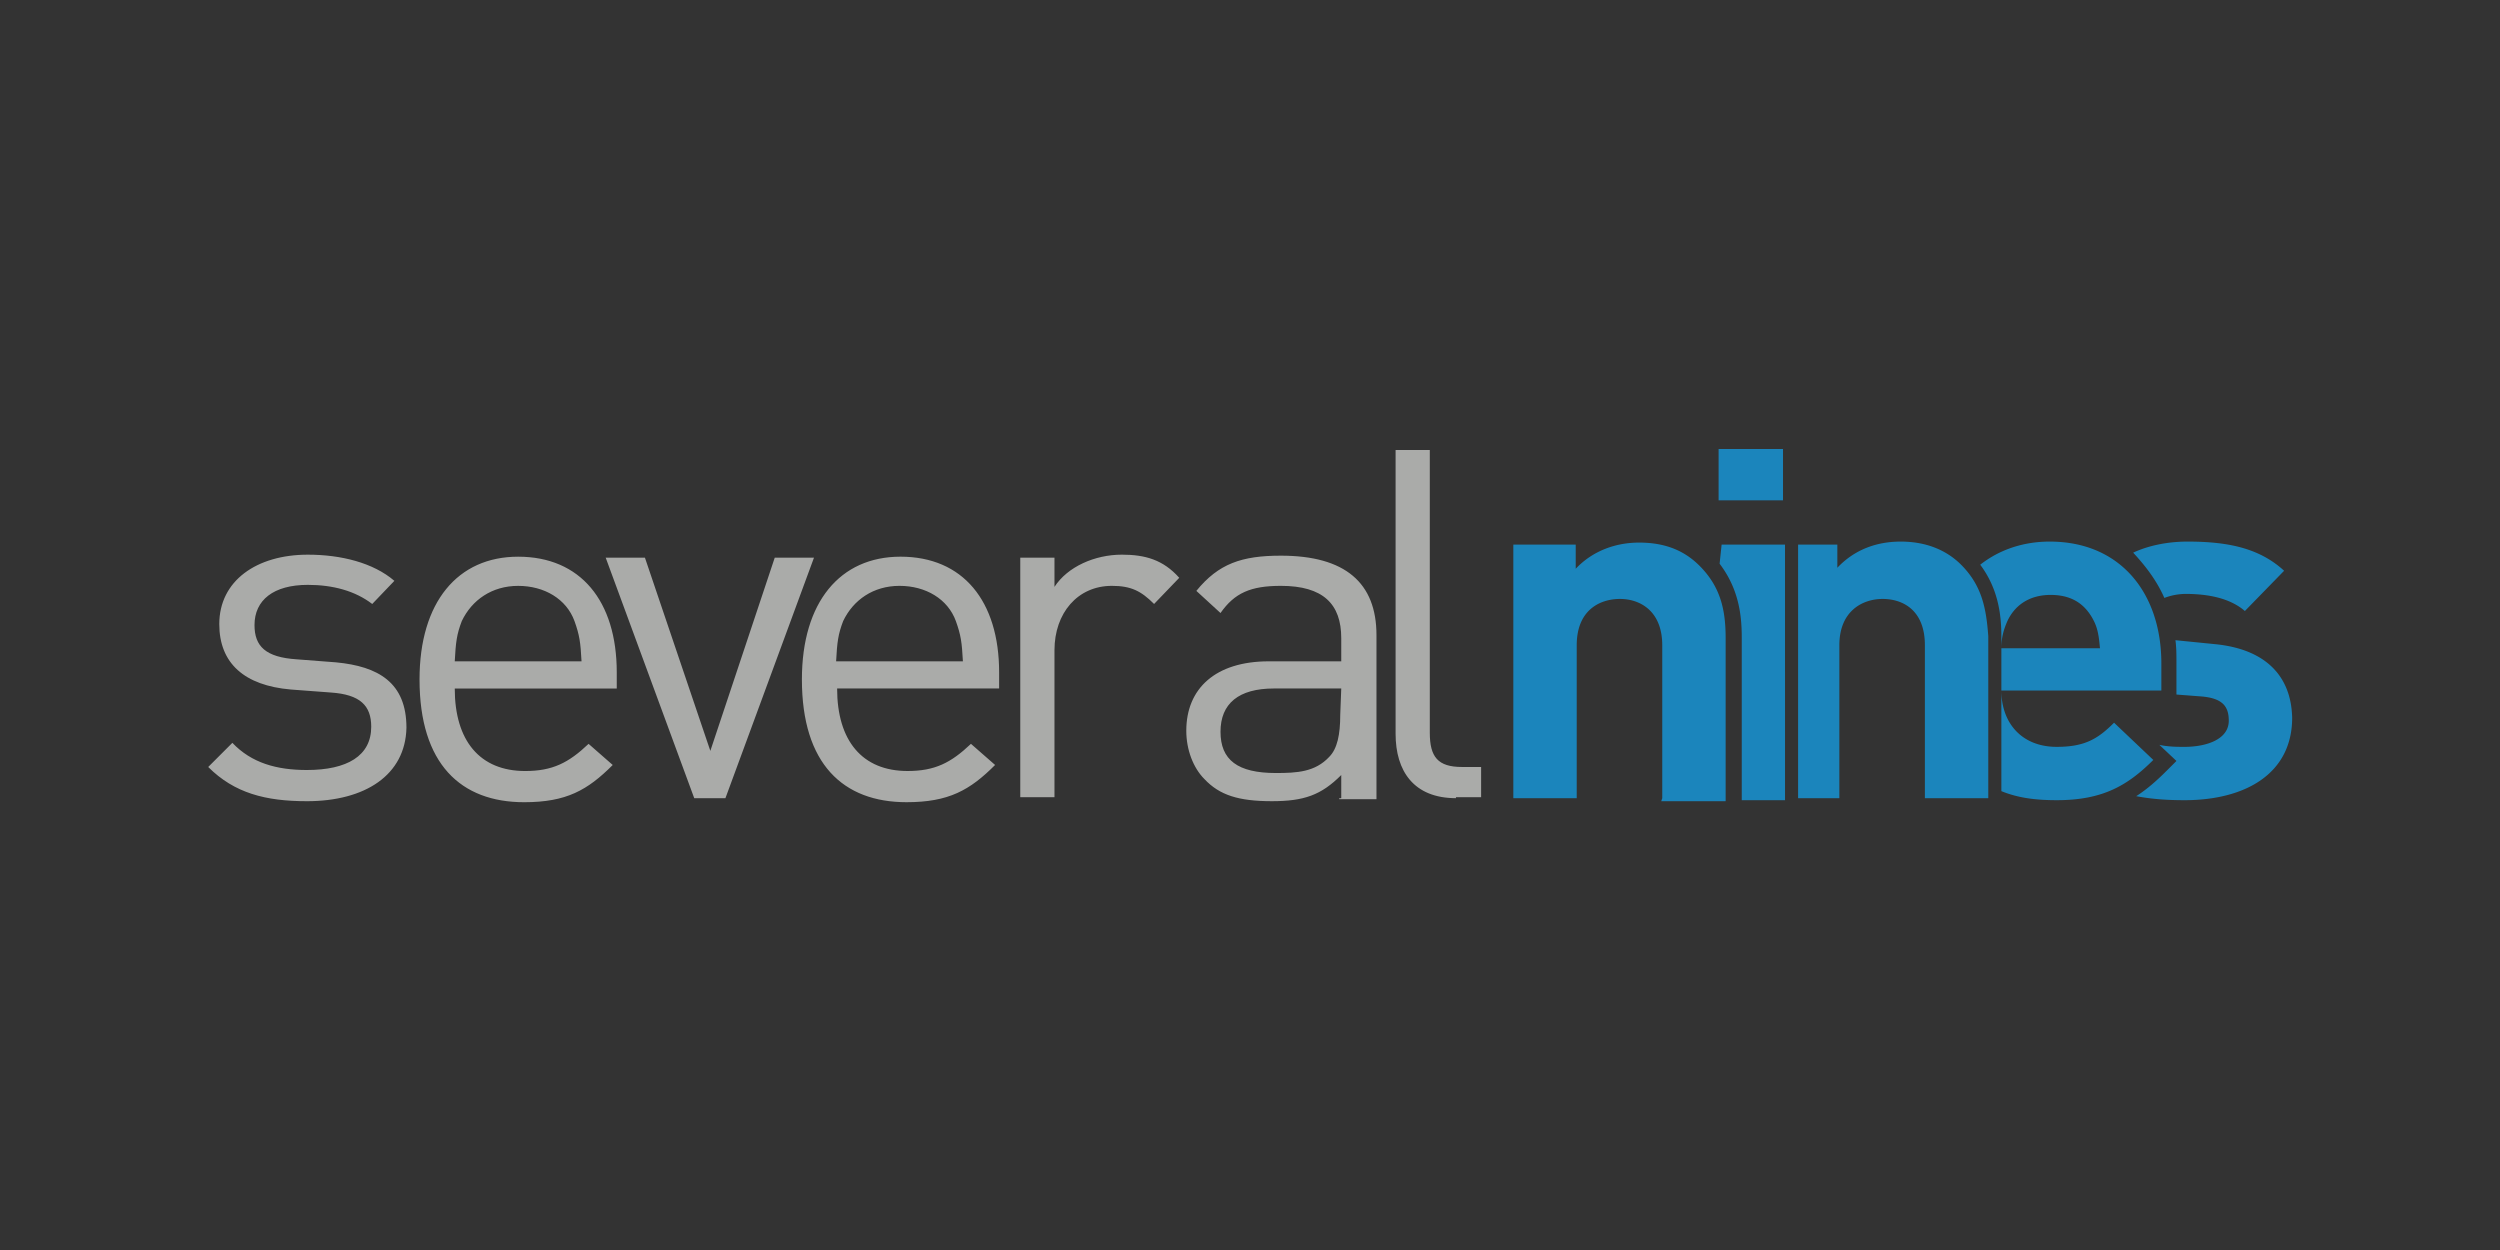
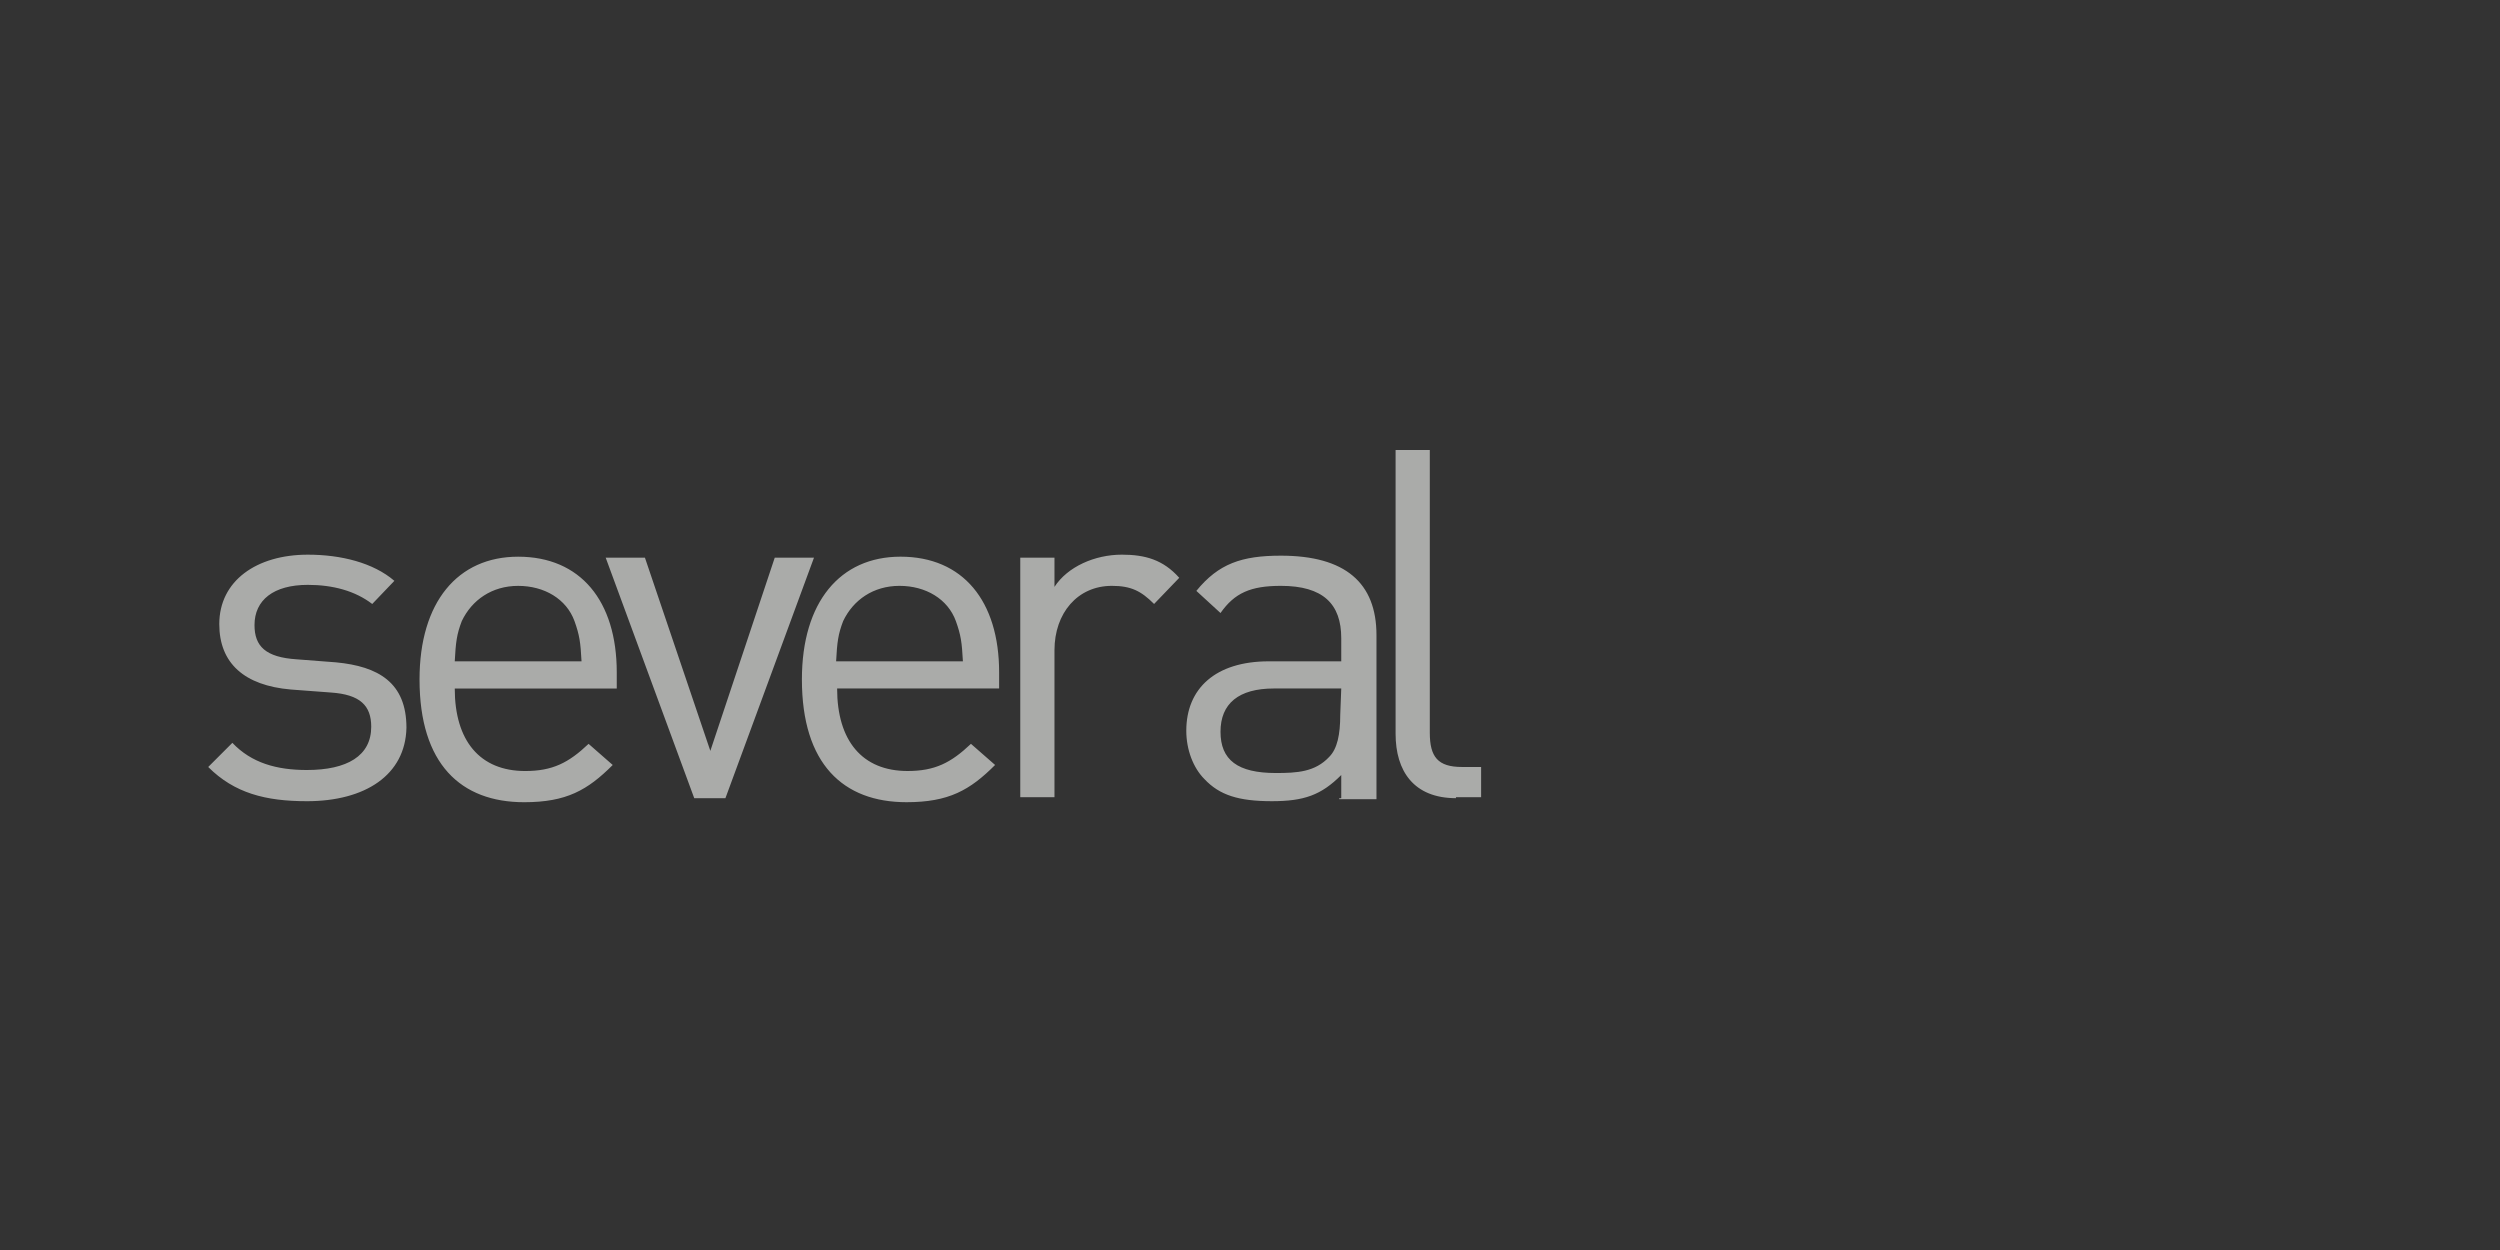
<svg xmlns="http://www.w3.org/2000/svg" viewBox="-45 168 120 60" width="120" height="60">
  <rect x="-45" y="168" width="120" height="60" fill="#333333" stroke="none" />
-   <rect width="120" height="60" rx="5" fill="white" />
  <g transform="matrix(.483 0 0 .483 -16.265 99.473)">
    <path d="M-29 221.5c-4.1 0-7.2-.8-9.8-3.4l2.4-2.4c1.9 2 4.4 2.7 7.4 2.7 4 0 6.4-1.4 6.4-4.3 0-2.1-1.1-3.2-4-3.4l-4-.3c-4.6-.4-7.1-2.6-7.1-6.5 0-4.3 3.7-6.9 8.8-6.9 3.3 0 6.5.8 8.6 2.6l-2.2 2.3c-1.7-1.3-3.9-1.9-6.4-1.9-3.4 0-5.3 1.5-5.3 4 0 2.1 1.1 3.2 4.2 3.4l3.9.3c4.2.4 7 2 7 6.5-.1 4.7-4.1 7.3-9.9 7.3m26.6-17.9c-.8-2.2-3-3.5-5.6-3.5s-4.6 1.4-5.6 3.5c-.5 1.3-.6 2.1-.7 4h12.6c-.1-1.9-.2-2.6-.7-4zm-11.9 6.7c0 5.2 2.5 8.2 7 8.2 2.7 0 4.3-.8 6.3-2.7l2.4 2.1c-2.5 2.5-4.6 3.7-8.8 3.7-6.3 0-10.4-3.8-10.4-12.2 0-7.7 3.8-12.2 9.8-12.2 6.2 0 9.8 4.4 9.8 11.5v1.6zm26.9 10.9H9.5L.7 197.3h3.9l6.5 19.2 6.4-19.2h3.9l-8.8 23.9m22.9-17.6c-.8-2.2-3-3.5-5.6-3.5s-4.6 1.4-5.6 3.5c-.5 1.3-.6 2.1-.7 4h12.6c-.1-1.9-.2-2.6-.7-4zm-11.8 6.7c0 5.2 2.5 8.2 7 8.2 2.7 0 4.3-.8 6.3-2.7l2.4 2.1c-2.5 2.5-4.6 3.7-8.8 3.7-6.3 0-10.4-3.8-10.4-12.2 0-7.7 3.8-12.2 9.8-12.2 6.2 0 9.8 4.4 9.8 11.5v1.6zm31.5-8.4c-1.3-1.3-2.3-1.8-4.2-1.8-3.4 0-5.7 2.7-5.7 6.4v14.6h-3.4v-23.8h3.4v2.9c1.3-2 4-3.2 6.7-3.2 2.3 0 4.1.5 5.7 2.3l-2.5 2.6m18.6 8.4h-6.7c-3.5 0-5.3 1.5-5.3 4.3s1.7 4.1 5.5 4.1c2.1 0 3.9-.1 5.3-1.6.8-.8 1.1-2.2 1.1-4.2zm0 10.9v-2.3c-2 2-3.7 2.6-6.9 2.6-3.3 0-5.2-.6-6.7-2.2-1.1-1.1-1.8-2.9-1.8-4.8 0-4.2 2.9-6.9 8.2-6.9h7.2v-2.3c0-3.4-1.8-5.2-6-5.2-3 0-4.6.7-6 2.7l-2.4-2.2c2.2-2.7 4.5-3.5 8.4-3.5 6.4 0 9.5 2.7 9.5 7.9v16.3h-3.7v-.1zm11.4 0c-4.2 0-6-2.7-6-6.4v-28.2h3.4v28.1c0 2.4.8 3.4 3.2 3.4h1.9v3h-2.5" fill="#aaaba9" />
-     <path d="M105.7 221.2V206c0-3.4-2.2-4.6-4.2-4.6s-4.3 1.1-4.3 4.6v15.2h-6.3V196h6.2v2.4c1.7-1.8 4-2.6 6.3-2.6 2.6 0 4.5.8 6 2.3 2.1 2.1 2.6 4.4 2.6 7.2v16.2h-6.4m5.8-23.6c1.9 2.5 2.2 5.1 2.2 7.3v16.2h4.3V196h-6.3l-.2 1.9m6.3-6.3v-5.1h-6.4v5.1zm17.7 6.4c-1.4-1.4-3.4-2.3-6-2.3-2.4 0-4.6.8-6.3 2.6V196h-3.9v25.2h4.1V206c0-3.4 2.3-4.6 4.3-4.6s4.2 1.1 4.2 4.6v15.2h6.3v-16.1c-.2-2.7-.6-5-2.7-7.1m4 8.3c0-1 .2-1.8.6-2.7.7-1.5 2.1-2.6 4.3-2.6s3.5 1 4.3 2.6c.4.8.5 1.6.6 2.7zm15.9 1.5c0-6.9-4-12.1-11.1-12.1-2.6 0-5 .8-6.9 2.3 1.8 2.4 2.1 5 2.1 7.1v15.4c1.7.7 3.5.9 5.5.9 4.5 0 7-1.4 9.6-4l-3.9-3.7c-1.6 1.6-2.9 2.4-5.7 2.4-3.5 0-5.5-2.4-5.5-5.6h15.9zm5.4-1.9l-4-.4c.1.7.1 1.5.1 2.3v3.1l2.6.2c2 .2 2.6 1 2.6 2.4 0 1.9-2.3 2.6-4.4 2.6-.7 0-1.6 0-2.5-.2l1.7 1.6-1 1c-.9.9-1.9 1.8-3 2.5 1.6.3 3.1.4 4.8.4 6 0 10.7-2.6 10.7-8.2-.1-4.2-2.7-6.8-7.6-7.3m-5.1-4.6a6.03 6.03 0 0 1 2.1-.4c2.2 0 4.4.4 5.9 1.7l3.9-4c-2.5-2.3-5.7-2.9-9.6-2.9-2 0-3.9.4-5.4 1.1 1.2 1.3 2.3 2.7 3.1 4.5" fill="#1b85bc" />
  </g>
</svg>